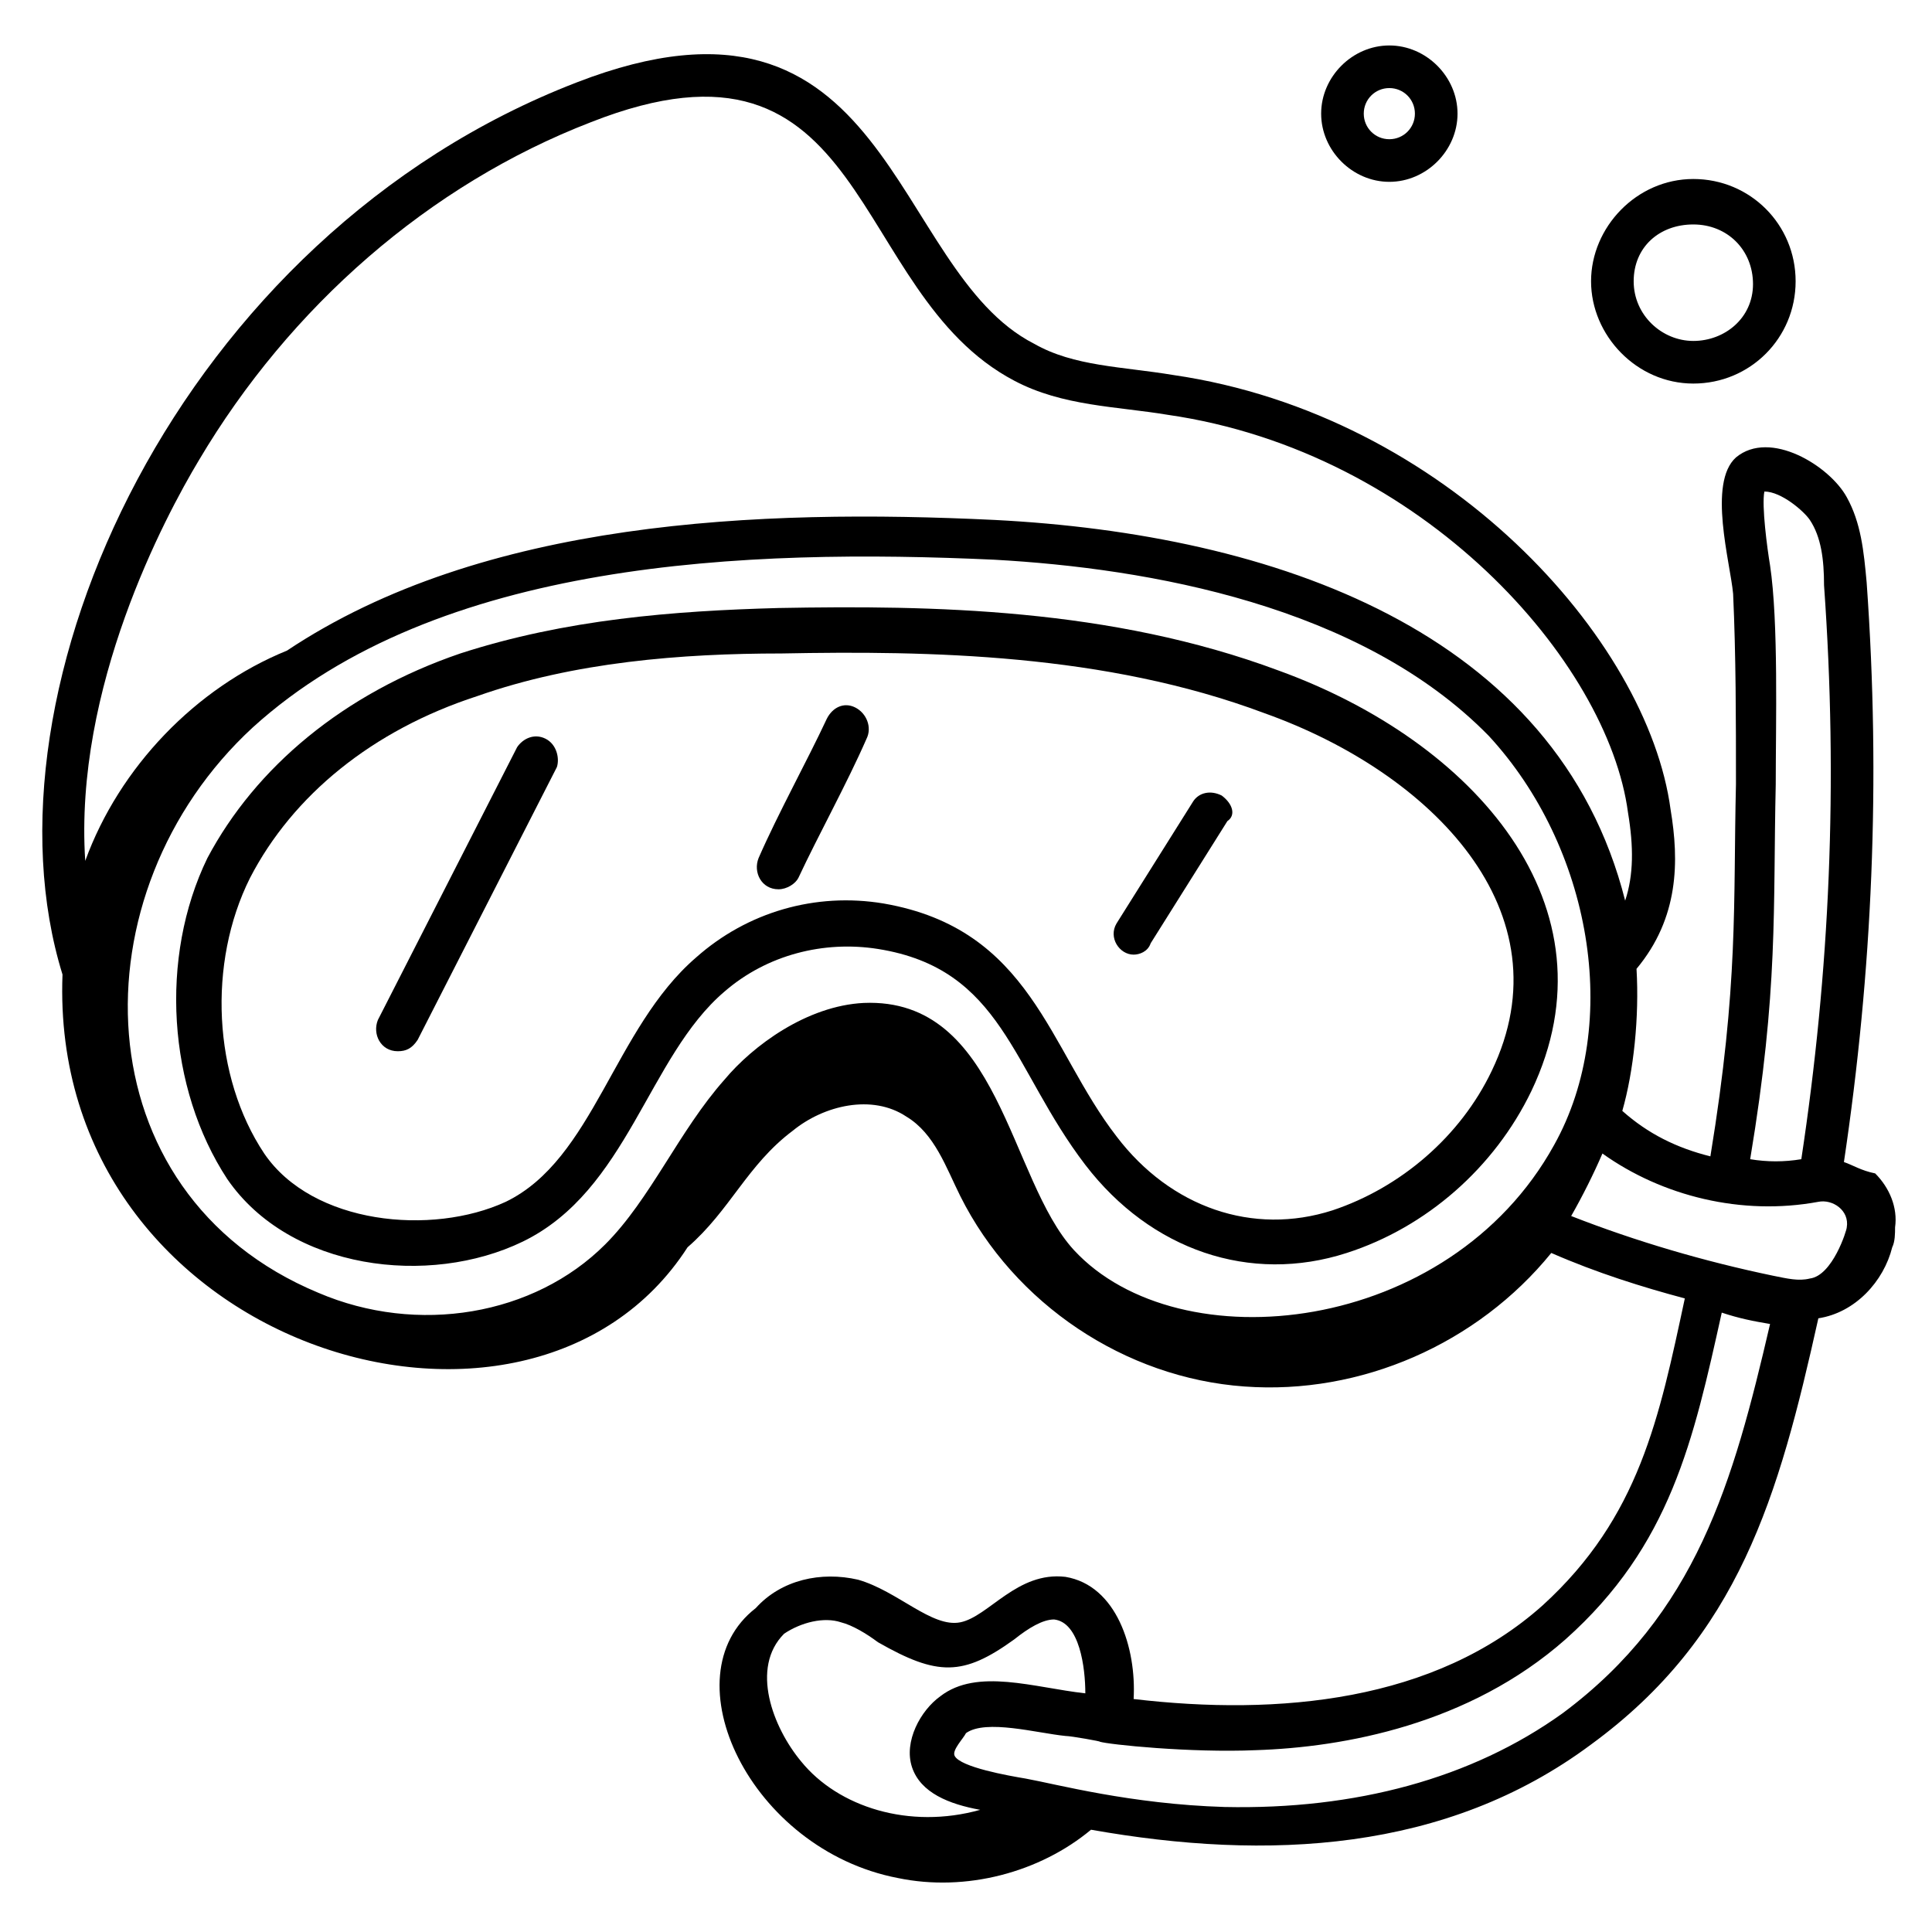
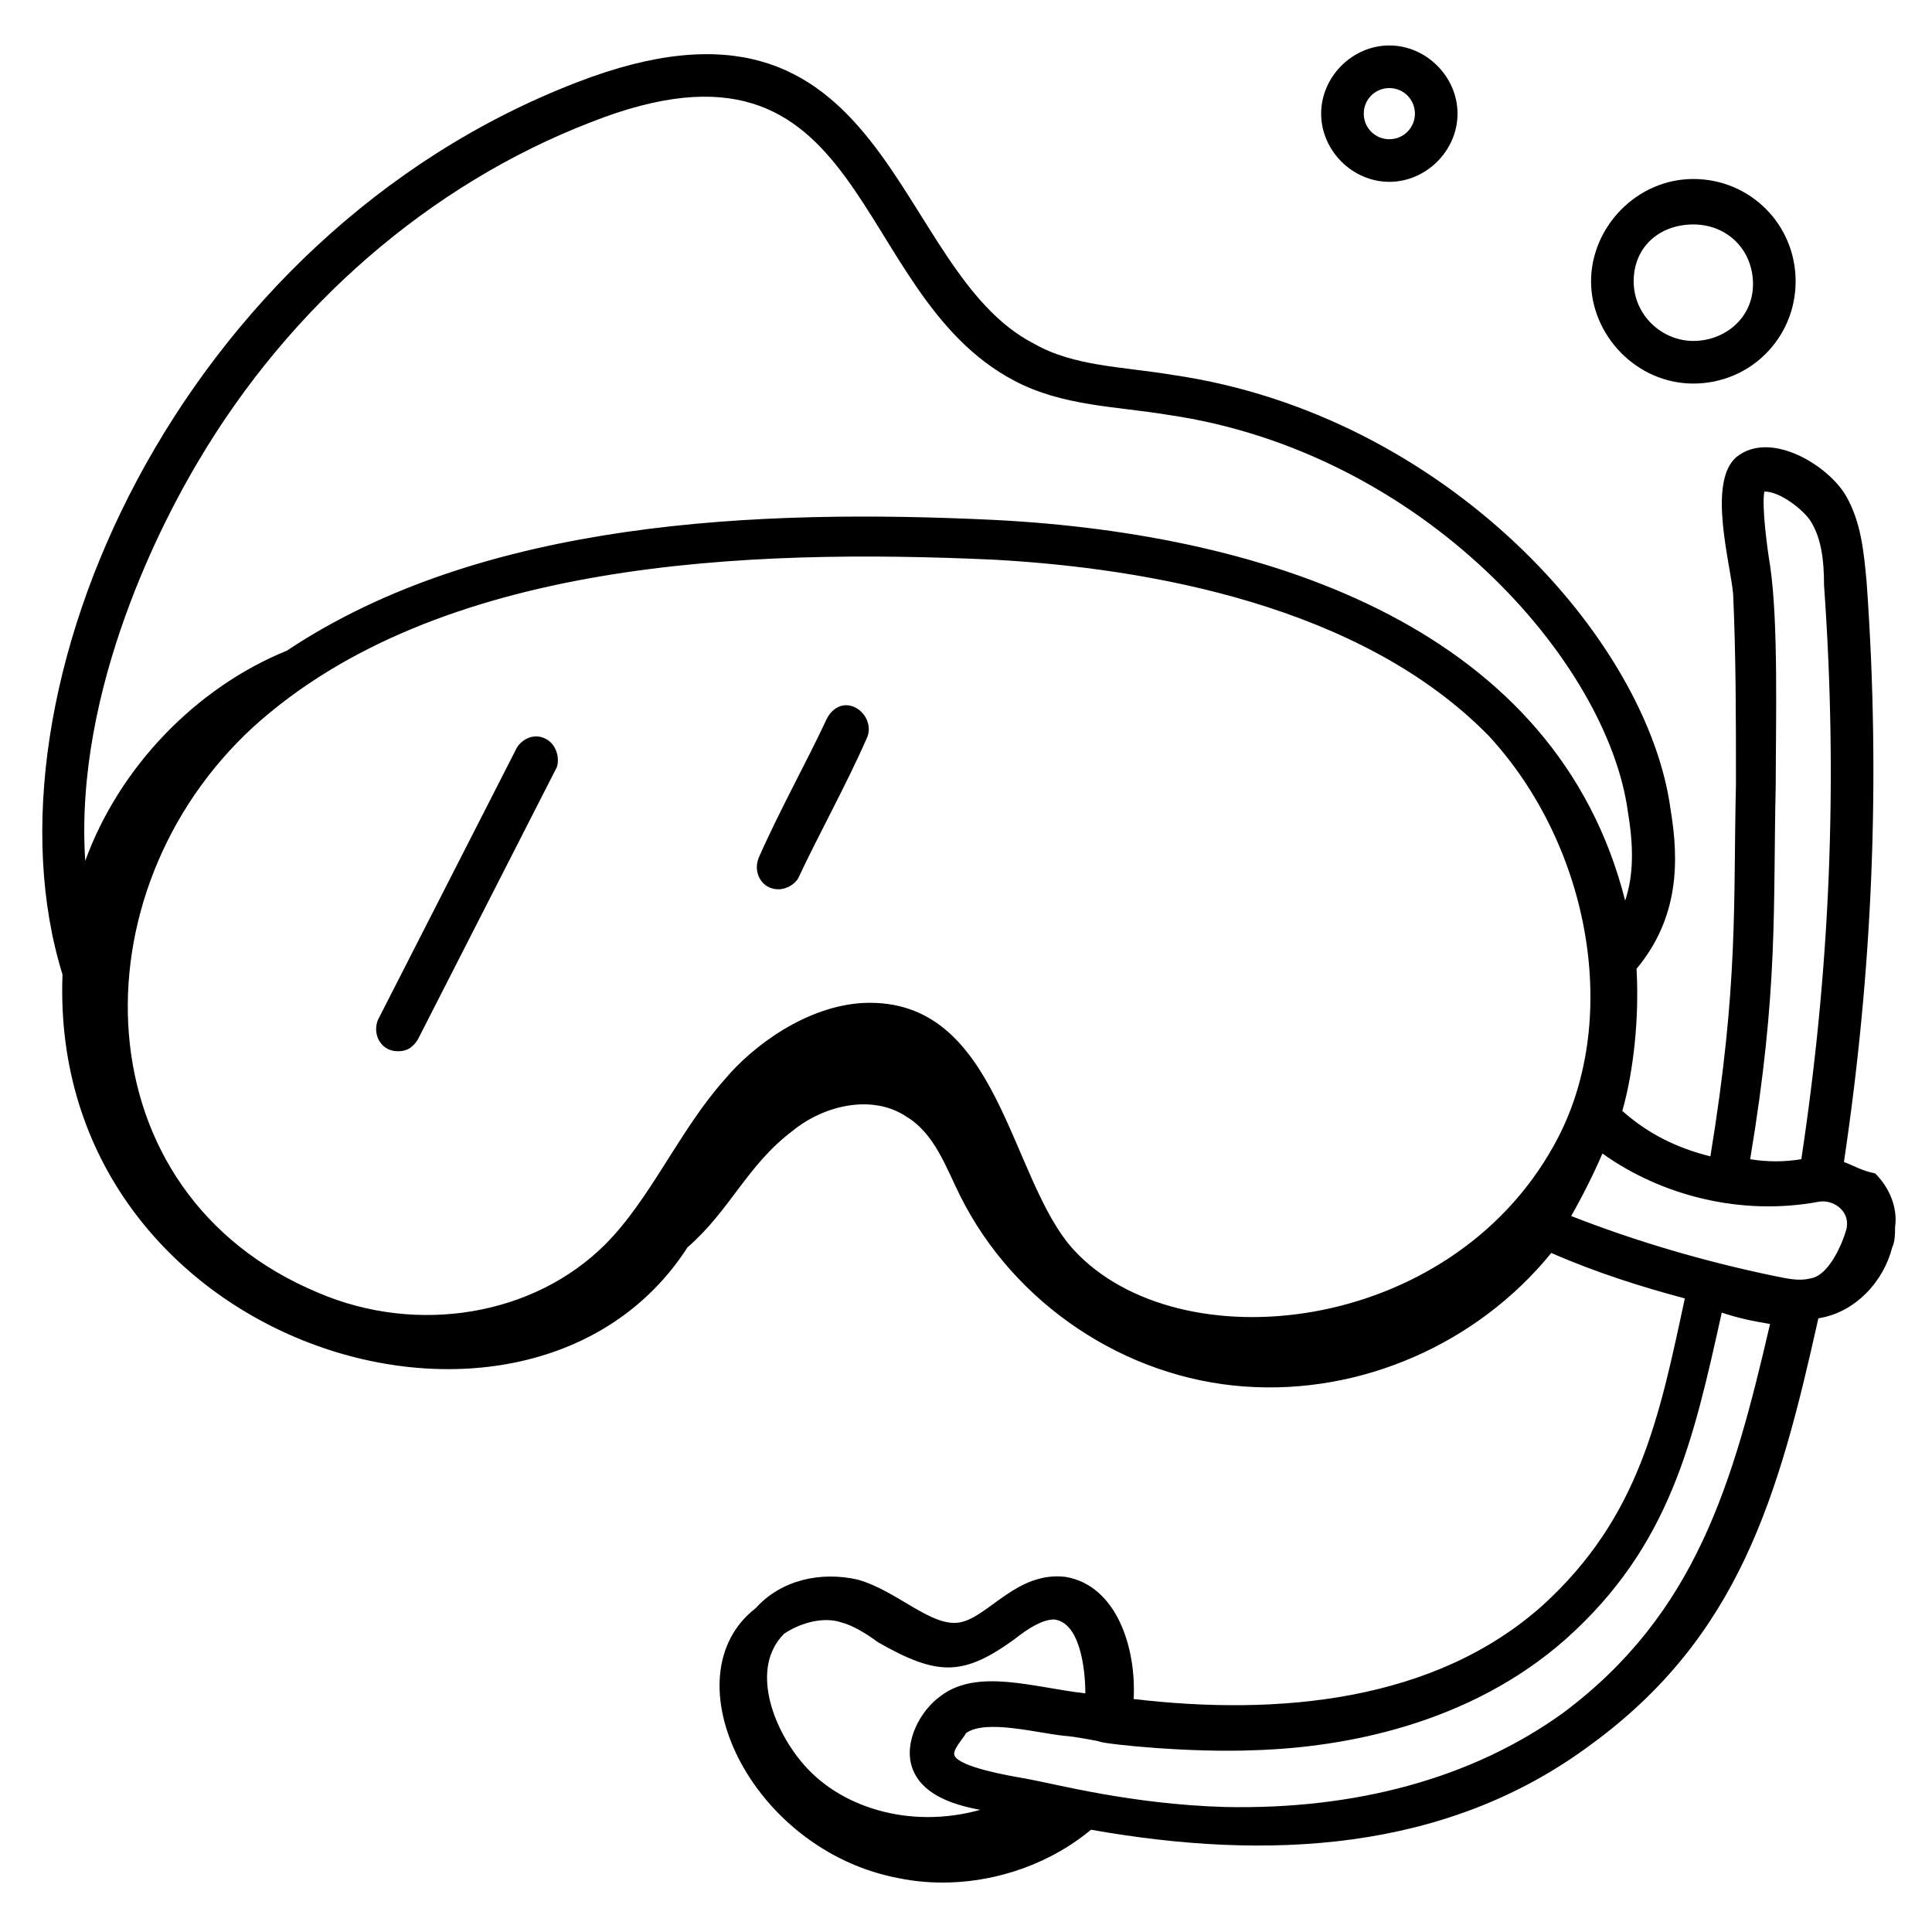
<svg xmlns="http://www.w3.org/2000/svg" id="Layer_1" enable-background="new 0 0 68 68" height="512" viewBox="0 0 68 68" width="512">
  <g id="_x31_26">
-     <path d="m45 23.6c-5.9-2.2-12.2-2.3-17.6-2.2-3.7.1-7.5.4-11.2 1.6-4.1 1.4-7.2 4-8.9 7.2-1.7 3.5-1.4 8.1.7 11.3 2.2 3.2 7.1 3.8 10.4 2.2 3.7-1.8 4.4-6.5 7.1-8.8 1.5-1.3 3.5-1.8 5.4-1.5 4.4.7 4.7 4.2 7.3 7.6 2.3 3 5.8 4.2 9.2 3.1 2.8-.9 5.2-3 6.5-5.7 3.1-6.5-2-12.3-8.9-14.8zm7.5 14.1c-1.1 2.3-3.2 4.1-5.6 4.9-2.8.9-5.7-.1-7.6-2.6-2.4-3.1-3-7.3-8.2-8.2-2.4-.4-4.8.3-6.6 1.9-2.9 2.5-3.6 7.1-6.7 8.6-2.6 1.2-6.8.8-8.5-1.7-1.8-2.7-2-6.7-.5-9.7 1.5-2.9 4.3-5.2 8-6.4 3.4-1.2 7.2-1.5 10.7-1.5 5.2-.1 11.4 0 17 2.1 5.9 2.1 10.7 7 8 12.6z" />
    <path d="m19.2 26c-.4-.2-.8 0-1 .3l-4.9 9.6c-.2.5.1 1.1.7 1.1.3 0 .5-.1.7-.4l4.9-9.6c.1-.3 0-.8-.4-1z" />
    <path d="m30.1 24.9c-.4-.2-.8 0-1 .4-.7 1.5-1.7 3.3-2.4 4.9-.2.5.1 1.1.7 1.1.3 0 .6-.2.7-.4.7-1.5 1.7-3.3 2.4-4.9.2-.4 0-.9-.4-1.1z" />
-     <path d="m43 28c-.4-.2-.8-.1-1 .2l-2.7 4.3c-.3.5.1 1.1.6 1.1.2 0 .5-.1.6-.4l2.7-4.3c.3-.2.2-.6-.2-.9z" />
    <path d="m64.9 40.9c1-6.7 1.3-13.4.8-20.4-.1-1.1-.2-2.1-.7-3-.6-1.1-2.7-2.4-3.9-1.4-1 .9-.2 3.7-.1 4.8.1 2.2.1 4.4.1 6.7-.1 4.2.1 7-.9 13.1-1.2-.3-2.2-.8-3.1-1.6.4-1.4.6-3.3.5-5 1.5-1.8 1.5-3.8 1.2-5.6-.8-6-7.9-13.9-17.5-15.3-1.8-.3-3.5-.3-4.9-1.1-5.1-2.6-5-13.5-16.1-9.2-14 5.4-21.2 21.4-18.1 31.4-.5 13.1 16.4 18.3 22 9.6 1.5-1.3 2.1-2.9 3.7-4.1 1.1-.9 2.8-1.3 4-.5 1 .6 1.4 1.8 1.9 2.8 1.9 3.8 5.8 6.4 10 6.7 4.1.3 8.2-1.5 10.8-4.7 1.6.7 3.2 1.2 4.7 1.6-.9 4.2-1.6 7.7-5 10.8-3.8 3.4-9.3 3.9-14.4 3.3.1-1.8-.6-4-2.4-4.3-1.7-.2-2.7 1.4-3.7 1.6s-2.2-1.1-3.6-1.5c-1.3-.3-2.7 0-3.6 1-3.1 2.4-.2 8.5 5 9.5 2.4.5 5-.2 6.8-1.7 6.2 1.1 12.5.8 17.6-3 5.2-3.8 6.6-8.7 8-15 1.3-.2 2.3-1.3 2.6-2.5.1-.2.1-.5.1-.7.1-.7-.2-1.4-.7-1.9-.5-.1-.8-.3-1.1-.4zm-2.4-13.3c0-2.1.1-5.7-.2-7.7-.1-.6-.3-2.1-.2-2.6.6 0 1.4.7 1.6 1 .4.6.5 1.4.5 2.3.5 7 .2 13.6-.8 20.2-.6.1-1.2.1-1.8 0 1-6 .8-8.8.9-13.2zm-7.8 12.7c-3.7 6.7-13.2 7.7-16.9 3.7-2.3-2.5-2.6-8.9-7.4-8.7-2 .1-3.9 1.5-4.9 2.7-1.6 1.8-2.6 4.2-4.2 5.8-2.5 2.5-6.6 3.2-10.1 1.7-8.4-3.5-8.6-14.1-2.3-19.9 6.5-5.9 17.4-6.3 26.1-5.9 5.4.3 12.9 1.6 17.4 6.2 3.6 3.9 4.7 10.1 2.3 14.4zm-47.7-24.1c3.2-5.4 8.1-9.7 13.8-11.9 9.9-3.9 9 6 14.9 9.1 1.7.9 3.6.9 5.4 1.2 9 1.3 15.5 8.7 16.2 14 .2 1.2.2 2.2-.1 3.1-2.4-9.5-12.4-12.9-22.2-13.4-8.3-.4-18 0-24.9 4.6-3.2 1.3-5.9 4.1-7.1 7.4-.4-6.1 2.8-12.1 4-14.1zm22.6 40.9c.4.1.9.4 1.3.7 2.1 1.2 3 1.2 4.8-.1.5-.4 1-.7 1.4-.7.9.1 1.1 1.7 1.1 2.6-1.8-.2-3.8-.9-5.1.1-.7.5-1.3 1.6-1 2.5s1.3 1.3 2.4 1.5c-2.5.7-5-.1-6.3-1.7-1-1.2-1.8-3.3-.6-4.5.6-.4 1.4-.6 2-.4zm25.4 3.2c-3.2 2.3-7.3 3.4-11.9 3.3-3.3-.1-5.9-.8-7-1-.6-.1-2.3-.4-2.5-.8-.1-.2.3-.6.4-.8.7-.5 2.5 0 3.5.1.2 0 1.3.2 1.2.2.3.1 3.2.4 5.5.3 3.1-.1 7.5-.9 10.9-3.9 3.7-3.3 4.5-7 5.5-11.5.6.2 1.1.3 1.7.4-1.3 5.6-2.6 10.2-7.3 13.7zm8.7-15.3c-.4.1-.8 0-1.3-.1-2.4-.5-4.8-1.2-7.1-2.1.4-.7.8-1.5 1.1-2.2 2.1 1.5 4.9 2.2 7.6 1.7.5-.1 1.1.3 1 .9 0 .1-.5 1.7-1.3 1.8z" />
    <path d="m59.6 13.5c2 0 3.6-1.6 3.6-3.6s-1.6-3.6-3.6-3.6-3.6 1.7-3.6 3.6 1.6 3.6 3.6 3.6zm0-5.6c1.2 0 2.1.9 2.1 2.1s-1 2-2.1 2-2.1-.9-2.1-2.1.9-2 2.1-2z" />
    <path d="m51.3 4c0-1.3-1.1-2.4-2.4-2.4s-2.4 1.1-2.4 2.4 1.1 2.4 2.4 2.4 2.4-1.1 2.4-2.4zm-3.3 0c0-.5.4-.9.9-.9s.9.4.9.9-.4.9-.9.9-.9-.4-.9-.9z" />
  </g>
</svg>